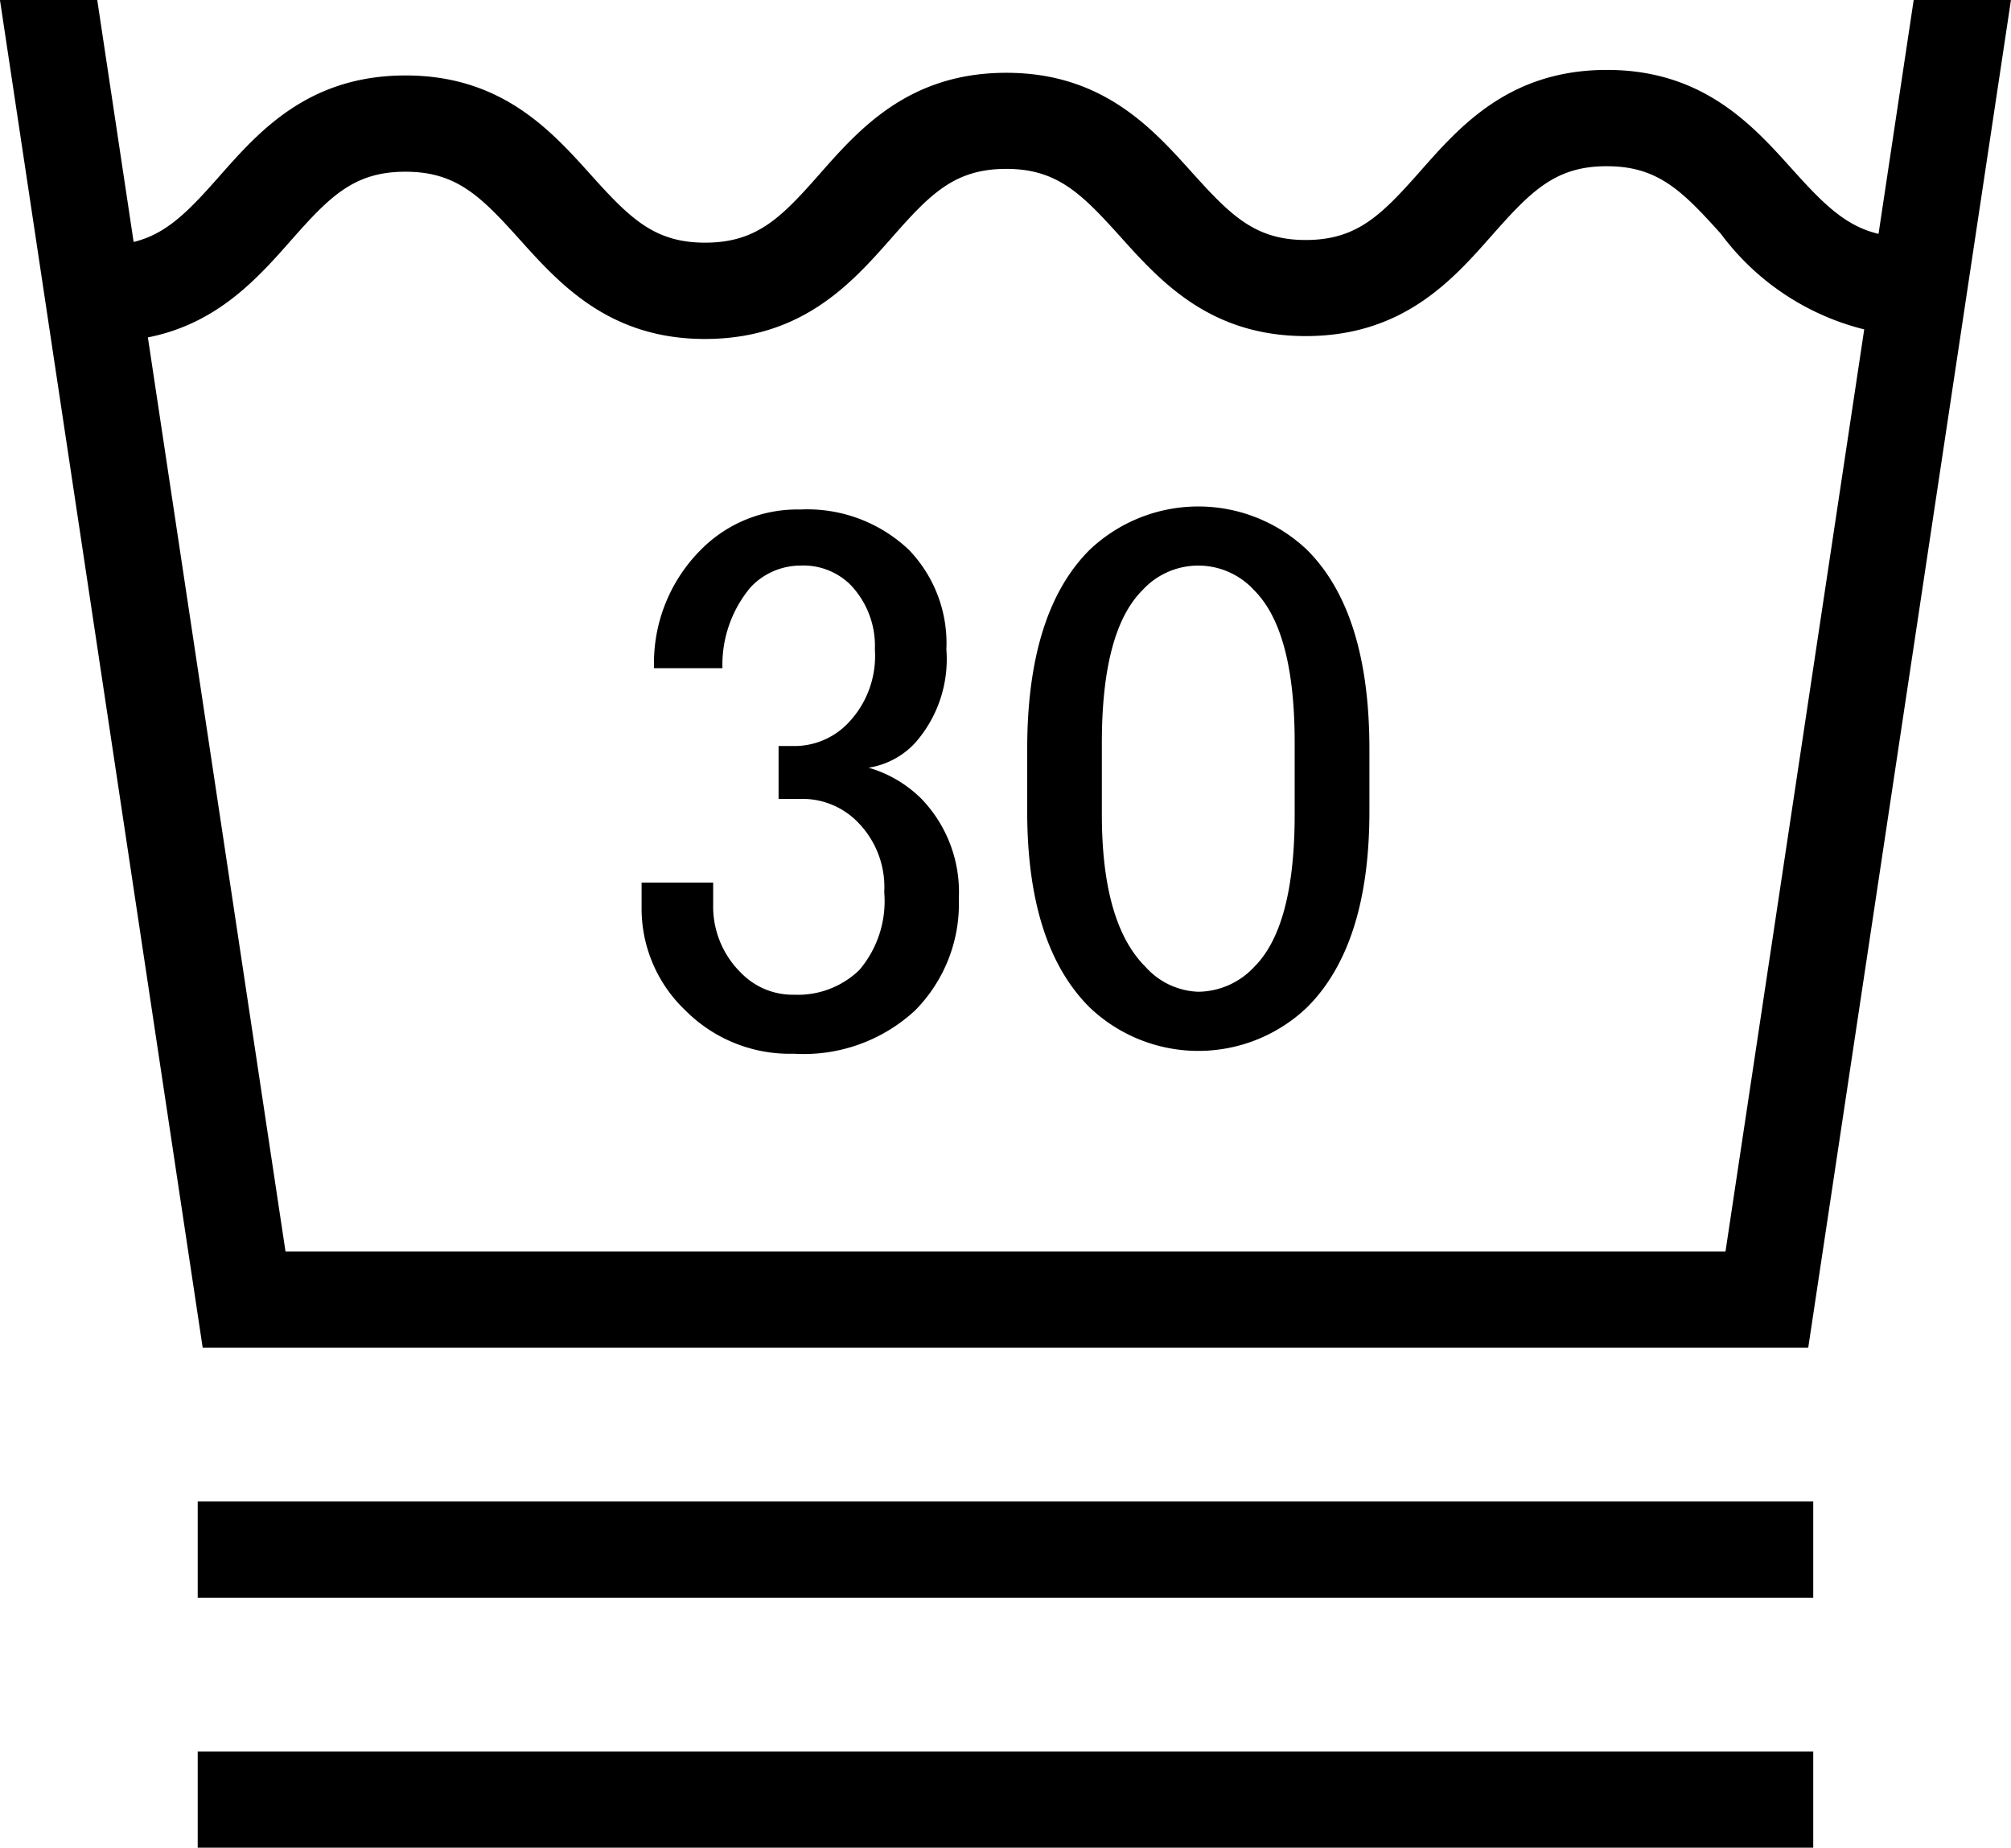
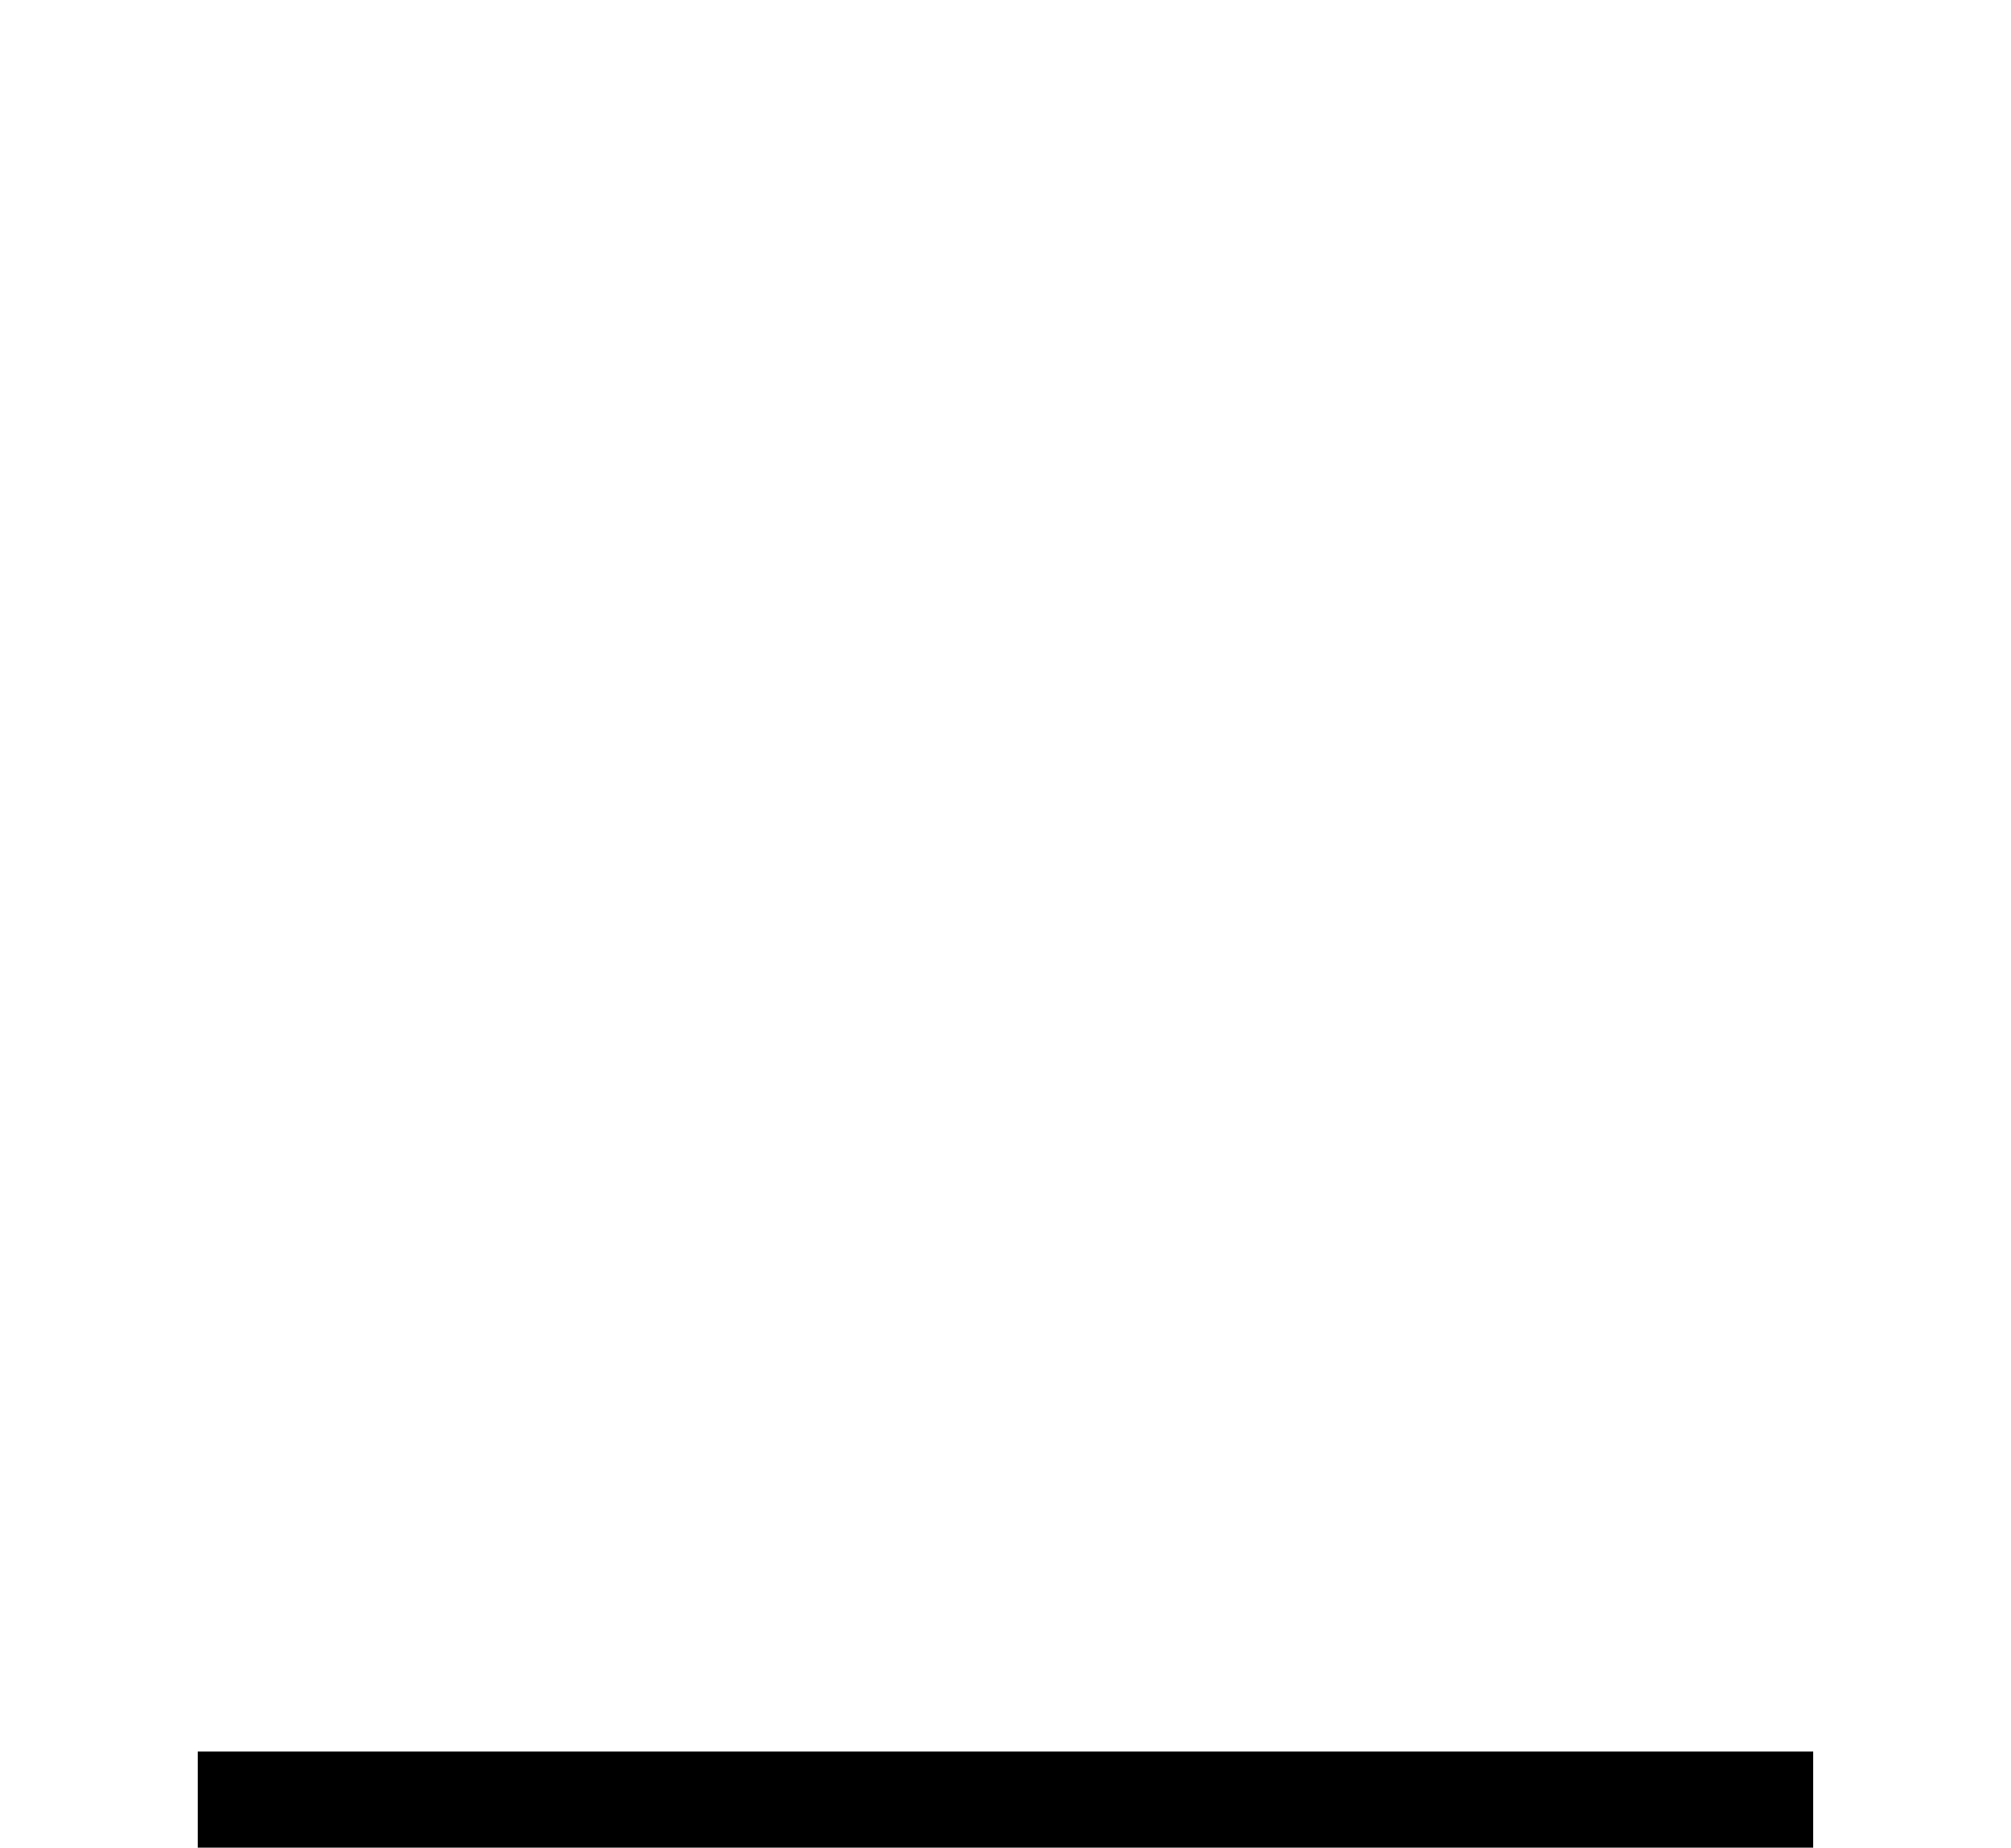
<svg xmlns="http://www.w3.org/2000/svg" width="73.298" height="67.335" viewBox="0 0 73.298 67.335">
  <g id="グループ_111" data-name="グループ 111" transform="translate(-449.227 -793.283)">
-     <path id="パス_37" data-name="パス 37" d="M518.978,793.283l-1.281,8.522c-1.206-.282-2.012-1.093-3.141-2.349-1.454-1.618-3.259-3.625-6.756-3.625h-.039c-3.527.015-5.322,2.052-6.766,3.69-1.41,1.592-2.295,2.5-4.154,2.508h-.025c-1.845,0-2.735-.9-4.149-2.468-1.454-1.618-3.265-3.625-6.757-3.625h-.044c-3.522.015-5.322,2.052-6.766,3.69-1.4,1.592-2.289,2.493-4.15,2.5h-.03c-1.84,0-2.735-.89-4.149-2.463-1.454-1.618-3.26-3.63-6.757-3.63h-.039c-3.526.014-5.321,2.052-6.766,3.69-1.118,1.266-1.914,2.087-3.111,2.378l-1.326-8.818h-3.546l7.389,49.113h58.52l7.389-49.113Zm-6.859,45.606H459.633l-5.016-33.31c2.533-.5,4-2.157,5.218-3.537,1.405-1.593,2.295-2.5,4.155-2.5h.024c1.845,0,2.735.89,4.15,2.463,1.454,1.618,3.264,3.631,6.756,3.631h.045c3.521-.015,5.321-2.053,6.765-3.69,1.405-1.6,2.29-2.5,4.15-2.508h.03c1.84,0,2.735.895,4.15,2.468,1.454,1.617,3.259,3.625,6.756,3.625h.04c3.526-.015,5.322-2.052,6.766-3.69,1.41-1.593,2.3-2.5,4.155-2.5h.025c1.845,0,2.735.89,4.15,2.464a9.3,9.3,0,0,0,5.223,3.482Z" fill="#000" />
-     <rect id="長方形_25" data-name="長方形 25" width="58.884" height="3.505" transform="translate(456.433 848.002)" fill="#000" />
    <rect id="長方形_26" data-name="長方形 26" width="58.884" height="3.505" transform="translate(456.433 857.114)" fill="#000" />
-     <path id="パス_38" data-name="パス 38" d="M506.708,841.369a4.5,4.5,0,0,0-1.927-1.135,2.92,2.92,0,0,0,1.7-.908,4.607,4.607,0,0,0,1.135-3.4,4.905,4.905,0,0,0-1.362-3.627,5.374,5.374,0,0,0-3.966-1.474,4.932,4.932,0,0,0-3.627,1.474,5.838,5.838,0,0,0-1.7,4.309h2.493a4.393,4.393,0,0,1,1.024-2.947,2.5,2.5,0,0,1,1.812-.793,2.443,2.443,0,0,1,1.812.682,3.213,3.213,0,0,1,.908,2.376,3.53,3.53,0,0,1-.908,2.609,2.71,2.71,0,0,1-1.927.908H501.5v1.927h.9a2.822,2.822,0,0,1,2.043.908,3.364,3.364,0,0,1,.908,2.493,3.869,3.869,0,0,1-.908,2.836,3.221,3.221,0,0,1-2.381.9,2.622,2.622,0,0,1-1.927-.793,3.382,3.382,0,0,1-1.019-2.492v-.8h-2.609v.908a5.117,5.117,0,0,0,1.59,3.743,5.369,5.369,0,0,0,3.966,1.585,5.97,5.97,0,0,0,4.42-1.585A5.527,5.527,0,0,0,508.07,845,4.9,4.9,0,0,0,506.708,841.369Z" transform="translate(-23.895 -18.974)" fill="#000" />
-     <path id="パス_39" data-name="パス 39" d="M535.13,832.185a5.755,5.755,0,0,0-7.932,0q-2.271,2.27-2.271,7.256v2.27q0,4.875,2.271,7.14a5.742,5.742,0,0,0,7.932,0q2.27-2.264,2.27-7.14v-2.27Q537.4,834.452,535.13,832.185Zm-.454,9.637c0,2.72-.49,4.576-1.473,5.555a2.82,2.82,0,0,1-2.038.908,2.706,2.706,0,0,1-1.927-.908q-1.59-1.582-1.59-5.555v-2.608q0-4.08,1.473-5.556a2.757,2.757,0,0,1,4.082,0q1.476,1.476,1.473,5.556Z" transform="translate(-38.26 -18.86)" fill="#000" />
  </g>
</svg>